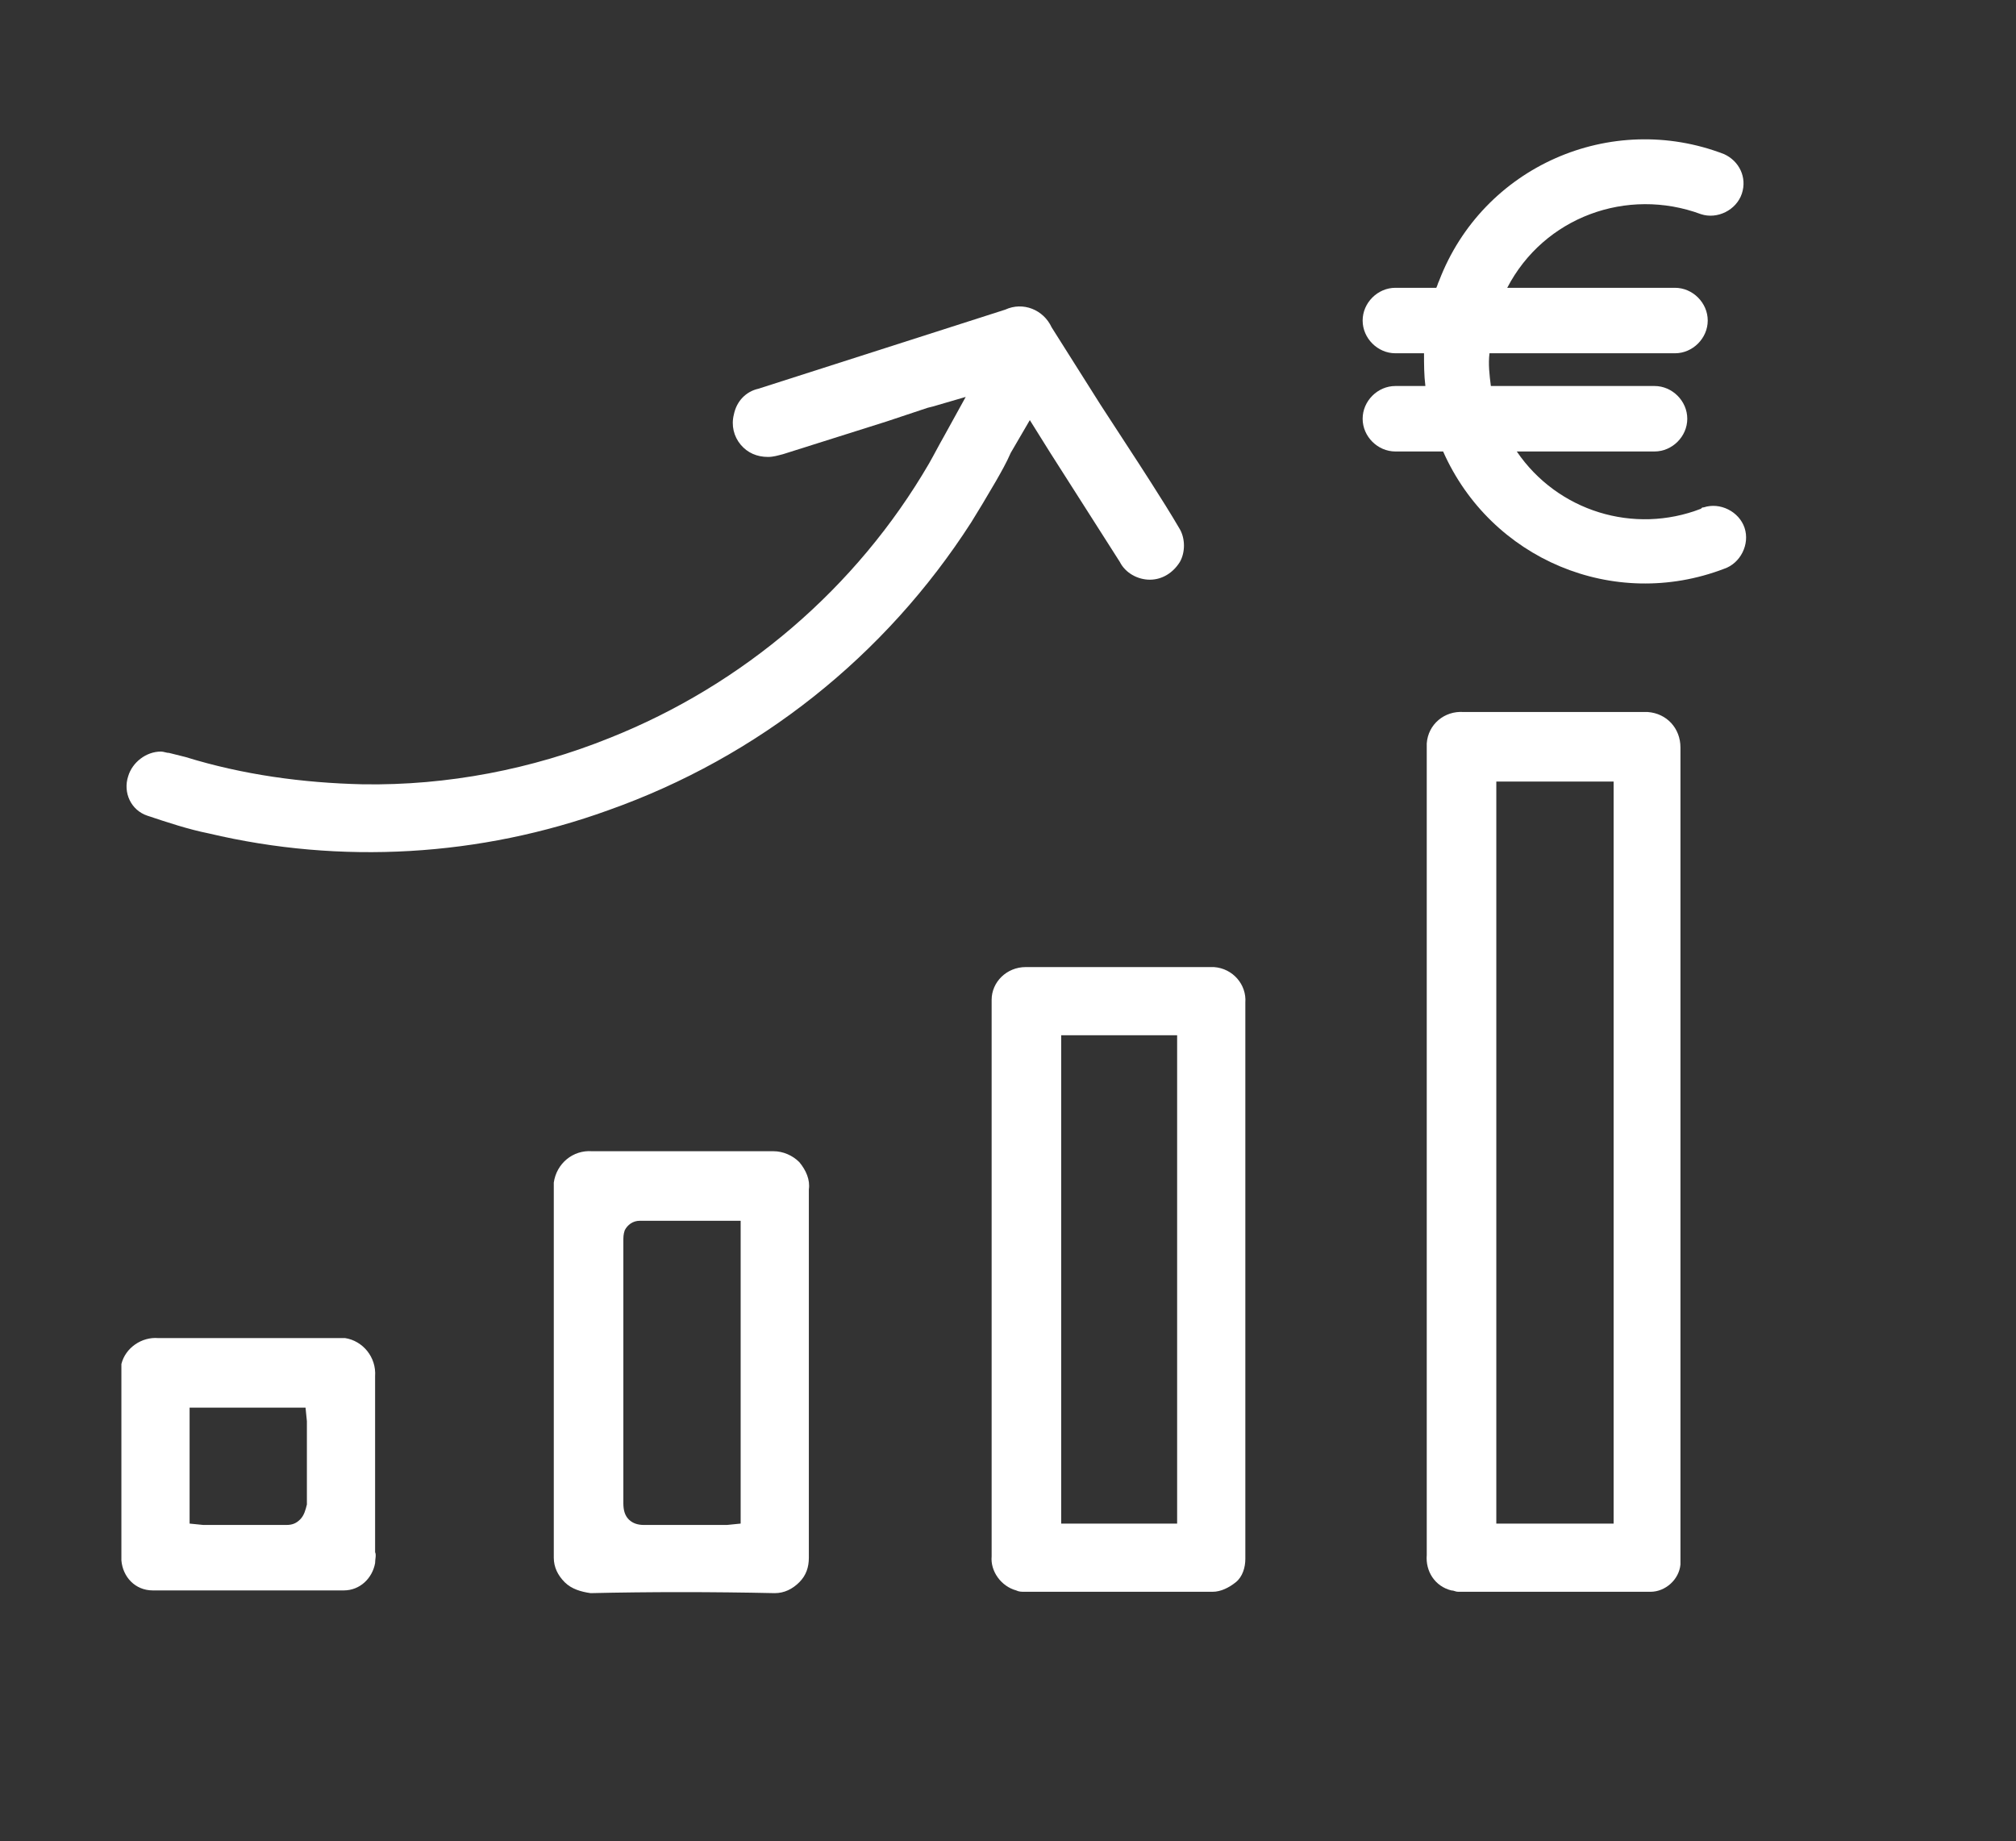
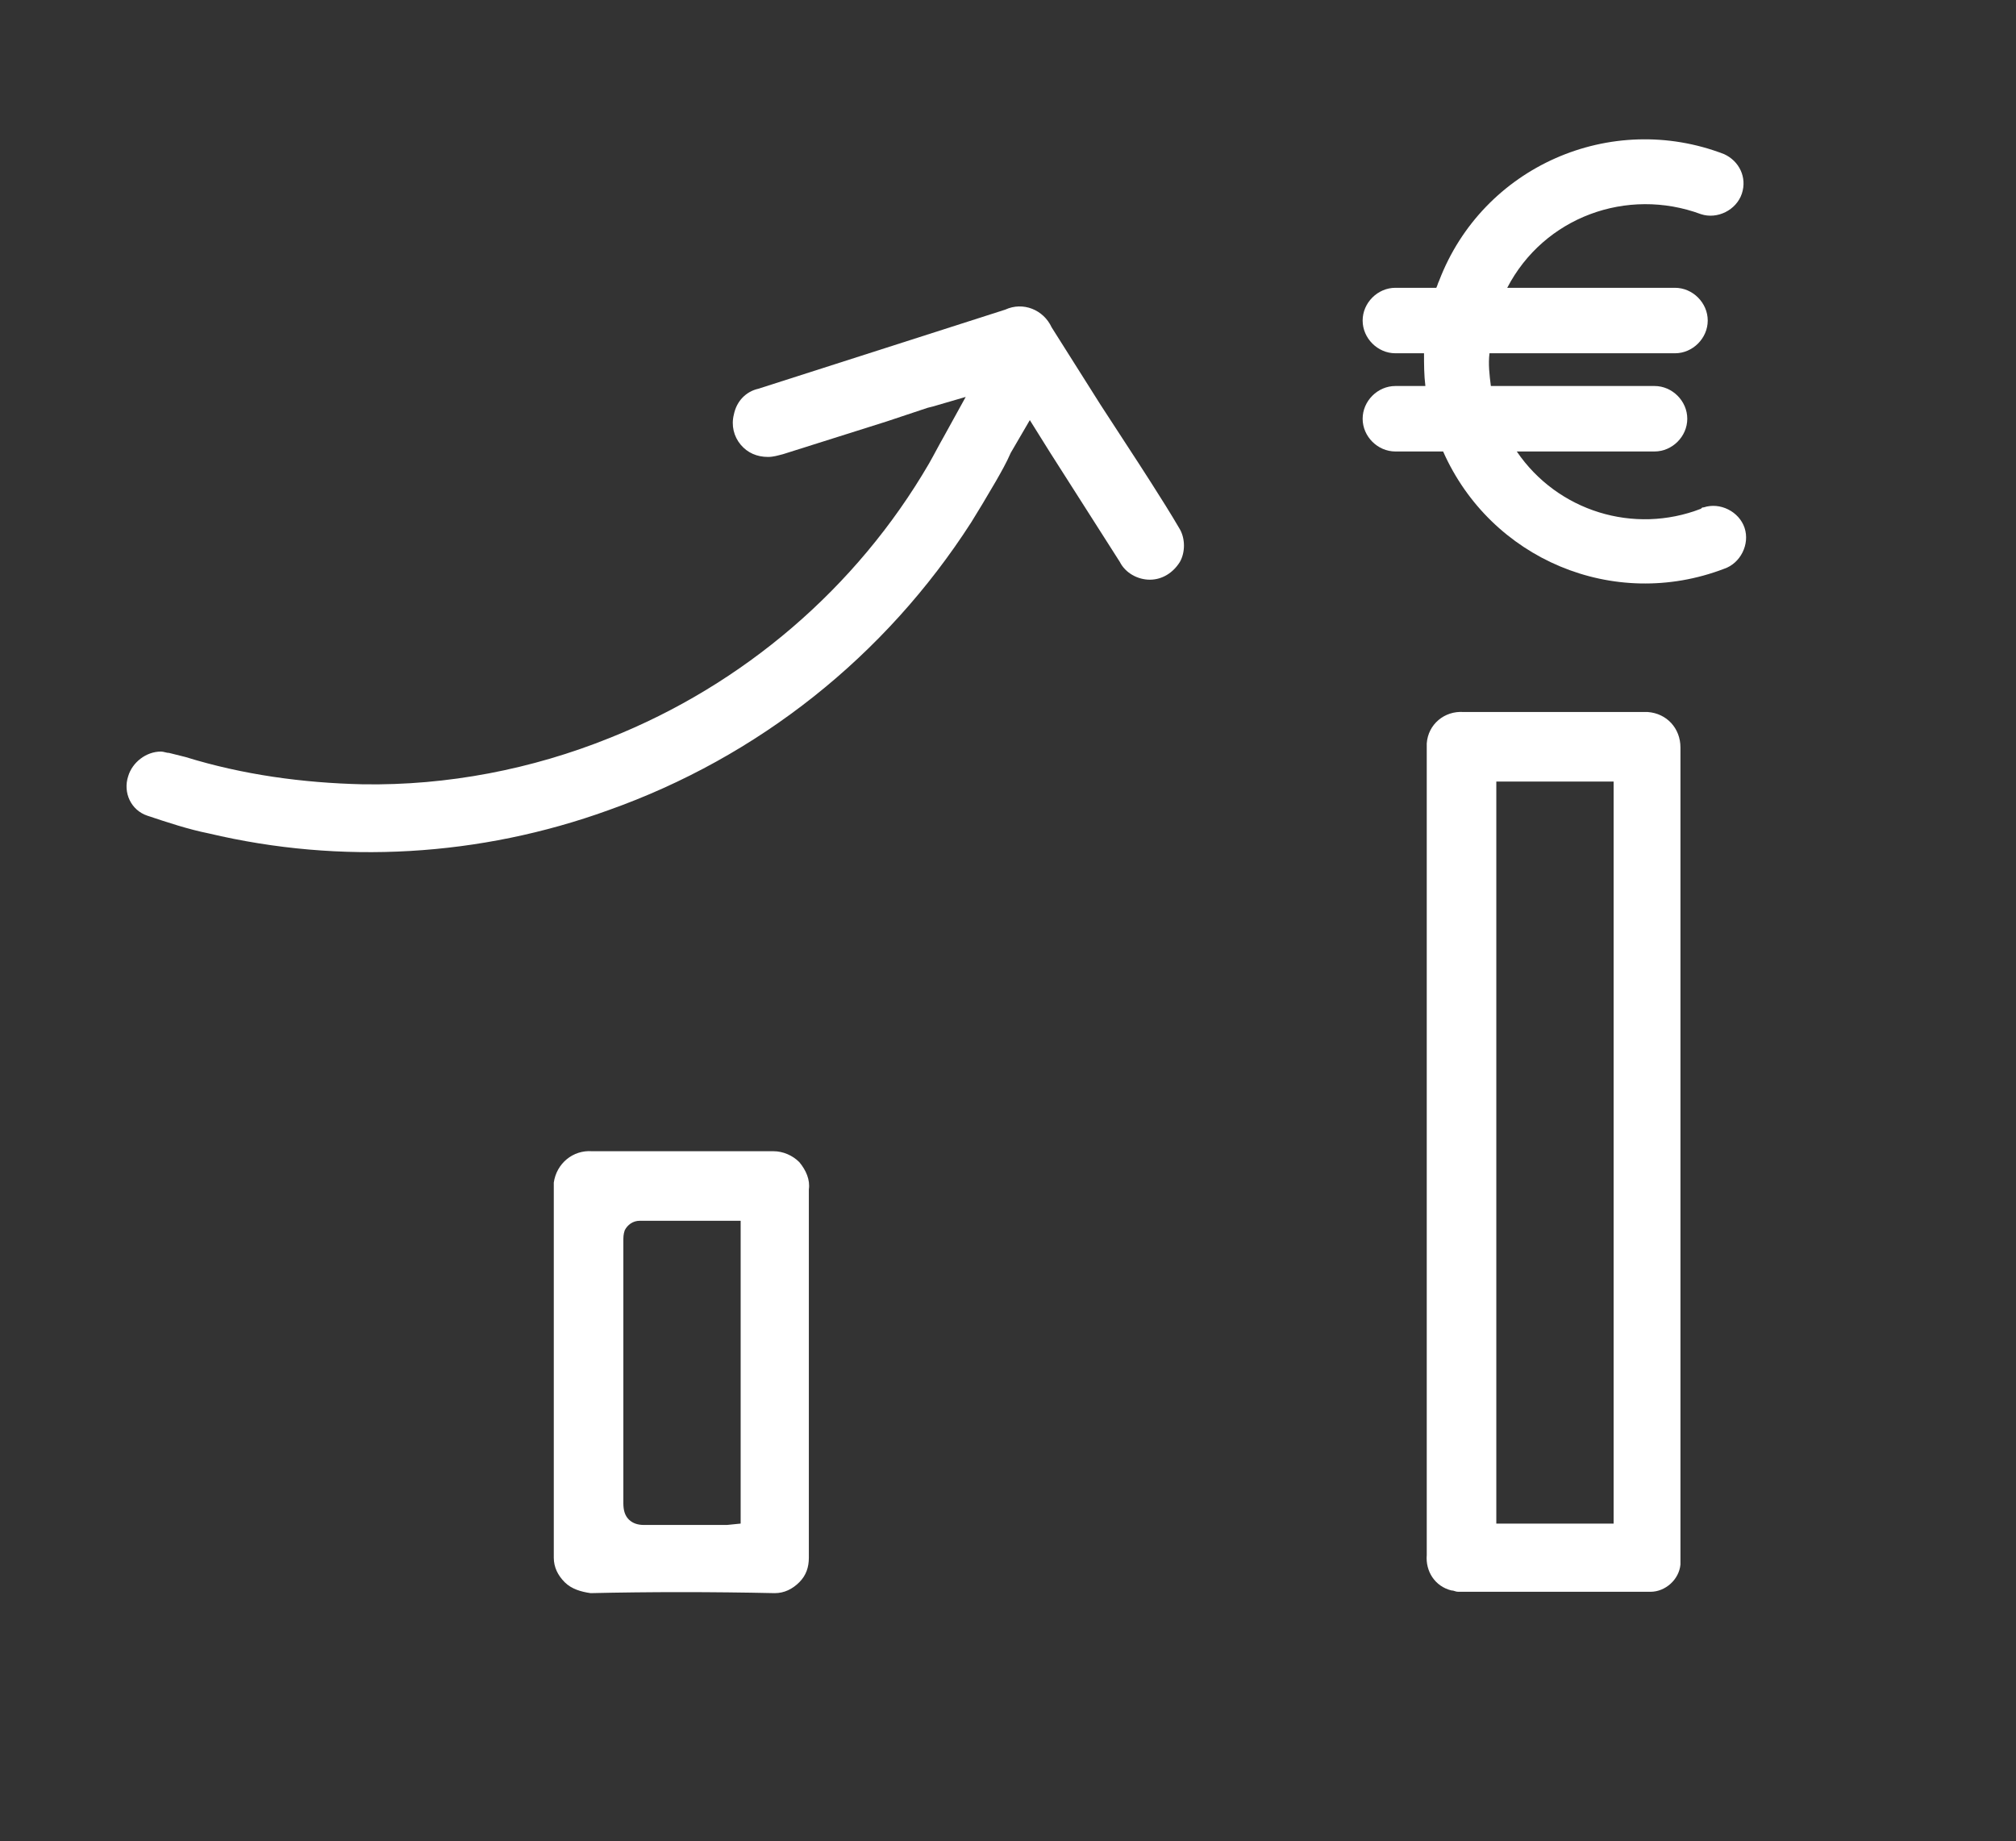
<svg xmlns="http://www.w3.org/2000/svg" version="1.1" id="Layer_1" x="0px" y="0px" viewBox="0 0 147.8 135" style="enable-background:new 0 0 147.8 135;" xml:space="preserve">
  <rect x="0" y="0" width="147.8" height="135" fill="#333333" stroke="none" />
  <style type="text/css">
	.st0{fill:#FFFFFF;}
</style>
  <title>OBJETIVOS-1</title>
  <path class="st0" d="M120.7,52.2c-4.5,0-8.9,0-13.4,0c-1.4-0.1-2.6,0.9-2.7,2.3c0,0.2,0,0.3,0,0.5v59c-0.1,1.2,0.6,2.3,1.8,2.6  c0.2,0,0.3,0.1,0.5,0.1H121c1.1,0,2.1-0.9,2.2-2c0-0.3,0-0.6,0-0.9v-59c0-1.4-1-2.5-2.4-2.6C120.8,52.2,120.7,52.2,120.7,52.2z   M118.3,111.7h-8.6V57.3h8.6V111.7z" />
  <path class="st0" d="M75.5,30.8l1.5,2.4l5.1,8c0.4,0.8,1.3,1.3,2.2,1.3c0.9,0,1.7-0.5,2.2-1.3c0.4-0.7,0.4-1.7,0-2.4  c-0.7-1.2-1.4-2.3-2.1-3.4l-0.9-1.4l-2.8-4.3l-3.6-5.7c-0.6-1.3-2.1-1.9-3.4-1.3c0,0,0,0,0,0l-18.1,5.8c-0.9,0.2-1.6,0.9-1.8,1.9  c-0.2,0.8,0,1.6,0.5,2.2c0.5,0.6,1.2,0.9,2,0.9c0.4,0,0.7-0.1,1.1-0.2l7.6-2.4l3-1l0.4-0.1l2.4-0.7L69.2,32c-0.4,0.7-0.7,1.3-1.1,2  c-5.3,9.1-13.6,16.2-23.4,20.1c-5.7,2.3-11.9,3.5-18.1,3.4c-4.4-0.1-8.8-0.7-13-2c-0.4-0.1-0.8-0.2-1.2-0.3c-0.2,0-0.4-0.1-0.6-0.1  c-1.1,0-2.1,0.8-2.4,1.8c-0.4,1.2,0.2,2.5,1.4,2.9c1.5,0.5,3,1,4.5,1.3c9.7,2.3,19.9,1.7,29.3-1.7c11-3.9,20.3-11.3,26.6-21.1  c0.5-0.8,1.1-1.8,1.8-3c0.4-0.7,0.8-1.4,1.1-2.1L75.5,30.8z" />
-   <path class="st0" d="M88.9,70.9c-4.6,0-9.2,0-13.7,0c-1.4,0-2.5,1.1-2.5,2.4c0,0.1,0,0.1,0,0.2c0,2.6,0,5.2,0,7.8v32.8  c-0.1,1.1,0.7,2.2,1.8,2.5c0.2,0.1,0.4,0.1,0.6,0.1h7.7c2,0,4.1,0,6.1,0l0,0c0.6,0,1.2-0.3,1.7-0.7c0.5-0.4,0.7-1.1,0.7-1.7  c0-2.9,0-5.8,0-8.7V73.5c0.1-1.3-0.9-2.5-2.3-2.6C89,70.9,88.9,70.9,88.9,70.9z M86.3,111.7h-8.5V75.9h8.5V111.7z" />
  <path class="st0" d="M58.6,85.2c-0.5-0.5-1.2-0.8-1.9-0.8l0,0c-2.8,0-5.6,0-8.5,0h-4.8c-1.4-0.1-2.6,0.9-2.8,2.3c0,0.2,0,0.3,0,0.5  c0,6.2,0,12.4,0,18.6v8.4c0,0.7,0.3,1.3,0.8,1.8c0.5,0.5,1.2,0.7,1.9,0.8c4.3-0.1,8.9-0.1,13.5,0c0.7,0,1.3-0.3,1.8-0.8  c0.5-0.5,0.7-1.1,0.7-1.8c0-3.2,0-6.5,0-9.7v-3.9c0-1.3,0-2.6,0-3.9c0-3.1,0-6.3,0-9.5C59.4,86.5,59.1,85.8,58.6,85.2z M54.3,111.7  l-1,0.1h-0.4h-1.7c-1.3,0-2.6,0-3.9,0h-0.1c-0.4,0-0.8-0.1-1.1-0.4c-0.3-0.3-0.4-0.7-0.4-1.2c0-5.1,0-10.1,0-15.2v-4  c0-0.3,0-0.5,0.1-0.8c0.2-0.4,0.6-0.7,1.1-0.7h7.4L54.3,111.7z" />
-   <path class="st0" d="M24.6,98.1H11.6c-1.2-0.1-2.4,0.7-2.7,1.9c0,0.1,0,0.3,0,0.4c0,4.7,0,9.3,0,14c0.1,1.2,1,2.2,2.3,2.2h14  c1.2,0,2.1-0.9,2.3-2c0-0.3,0.1-0.6,0-0.8c0-4.3,0-8.6,0-12.9c0.1-1.4-0.9-2.6-2.2-2.8C25,98.1,24.8,98.1,24.6,98.1z M22,111.4  c-0.3,0.3-0.6,0.4-1,0.4H21c-1.3,0-2.7,0-4,0h-1.7h-0.4l-1-0.1v-8.5h8.5l0.1,1c0,0.1,0,0.3,0,0.4v1.8c0,1.3,0,2.6,0,3.9  C22.4,110.7,22.3,111.1,22,111.4L22,111.4z" />
  <path class="st0" d="M124.7,15.7c1.2,0.4,2.6-0.3,3-1.5c0.4-1.2-0.2-2.4-1.3-2.9c-8.3-3.2-17.7,0.9-20.9,9.3  c-0.1,0.2-0.1,0.3-0.2,0.5h-3c-1.3,0-2.4,1.1-2.4,2.4c0,1.3,1.1,2.4,2.4,2.4c0,0,0,0,0,0h2.1c0,0.8,0,1.6,0.1,2.4h-2.2  c-1.3,0-2.4,1.1-2.4,2.4c0,1.3,1.1,2.4,2.4,2.4c0,0,0,0,0,0h3.5c3.5,7.9,12.5,11.7,20.6,8.6c1.2-0.4,1.9-1.8,1.5-3  c-0.4-1.2-1.8-1.9-3-1.5c-0.1,0-0.1,0-0.2,0.1c-4.9,1.9-10.5,0.2-13.5-4.2h10.1c1.3,0,2.4-1.1,2.4-2.4c0-1.3-1.1-2.4-2.4-2.4  c0,0,0,0,0,0h-12c-0.1-0.8-0.2-1.6-0.1-2.4h13.6c1.3,0,2.4-1.1,2.4-2.4c0-1.3-1.1-2.4-2.4-2.4h-12.3  C113.2,15.9,119.3,13.7,124.7,15.7z" />
</svg>